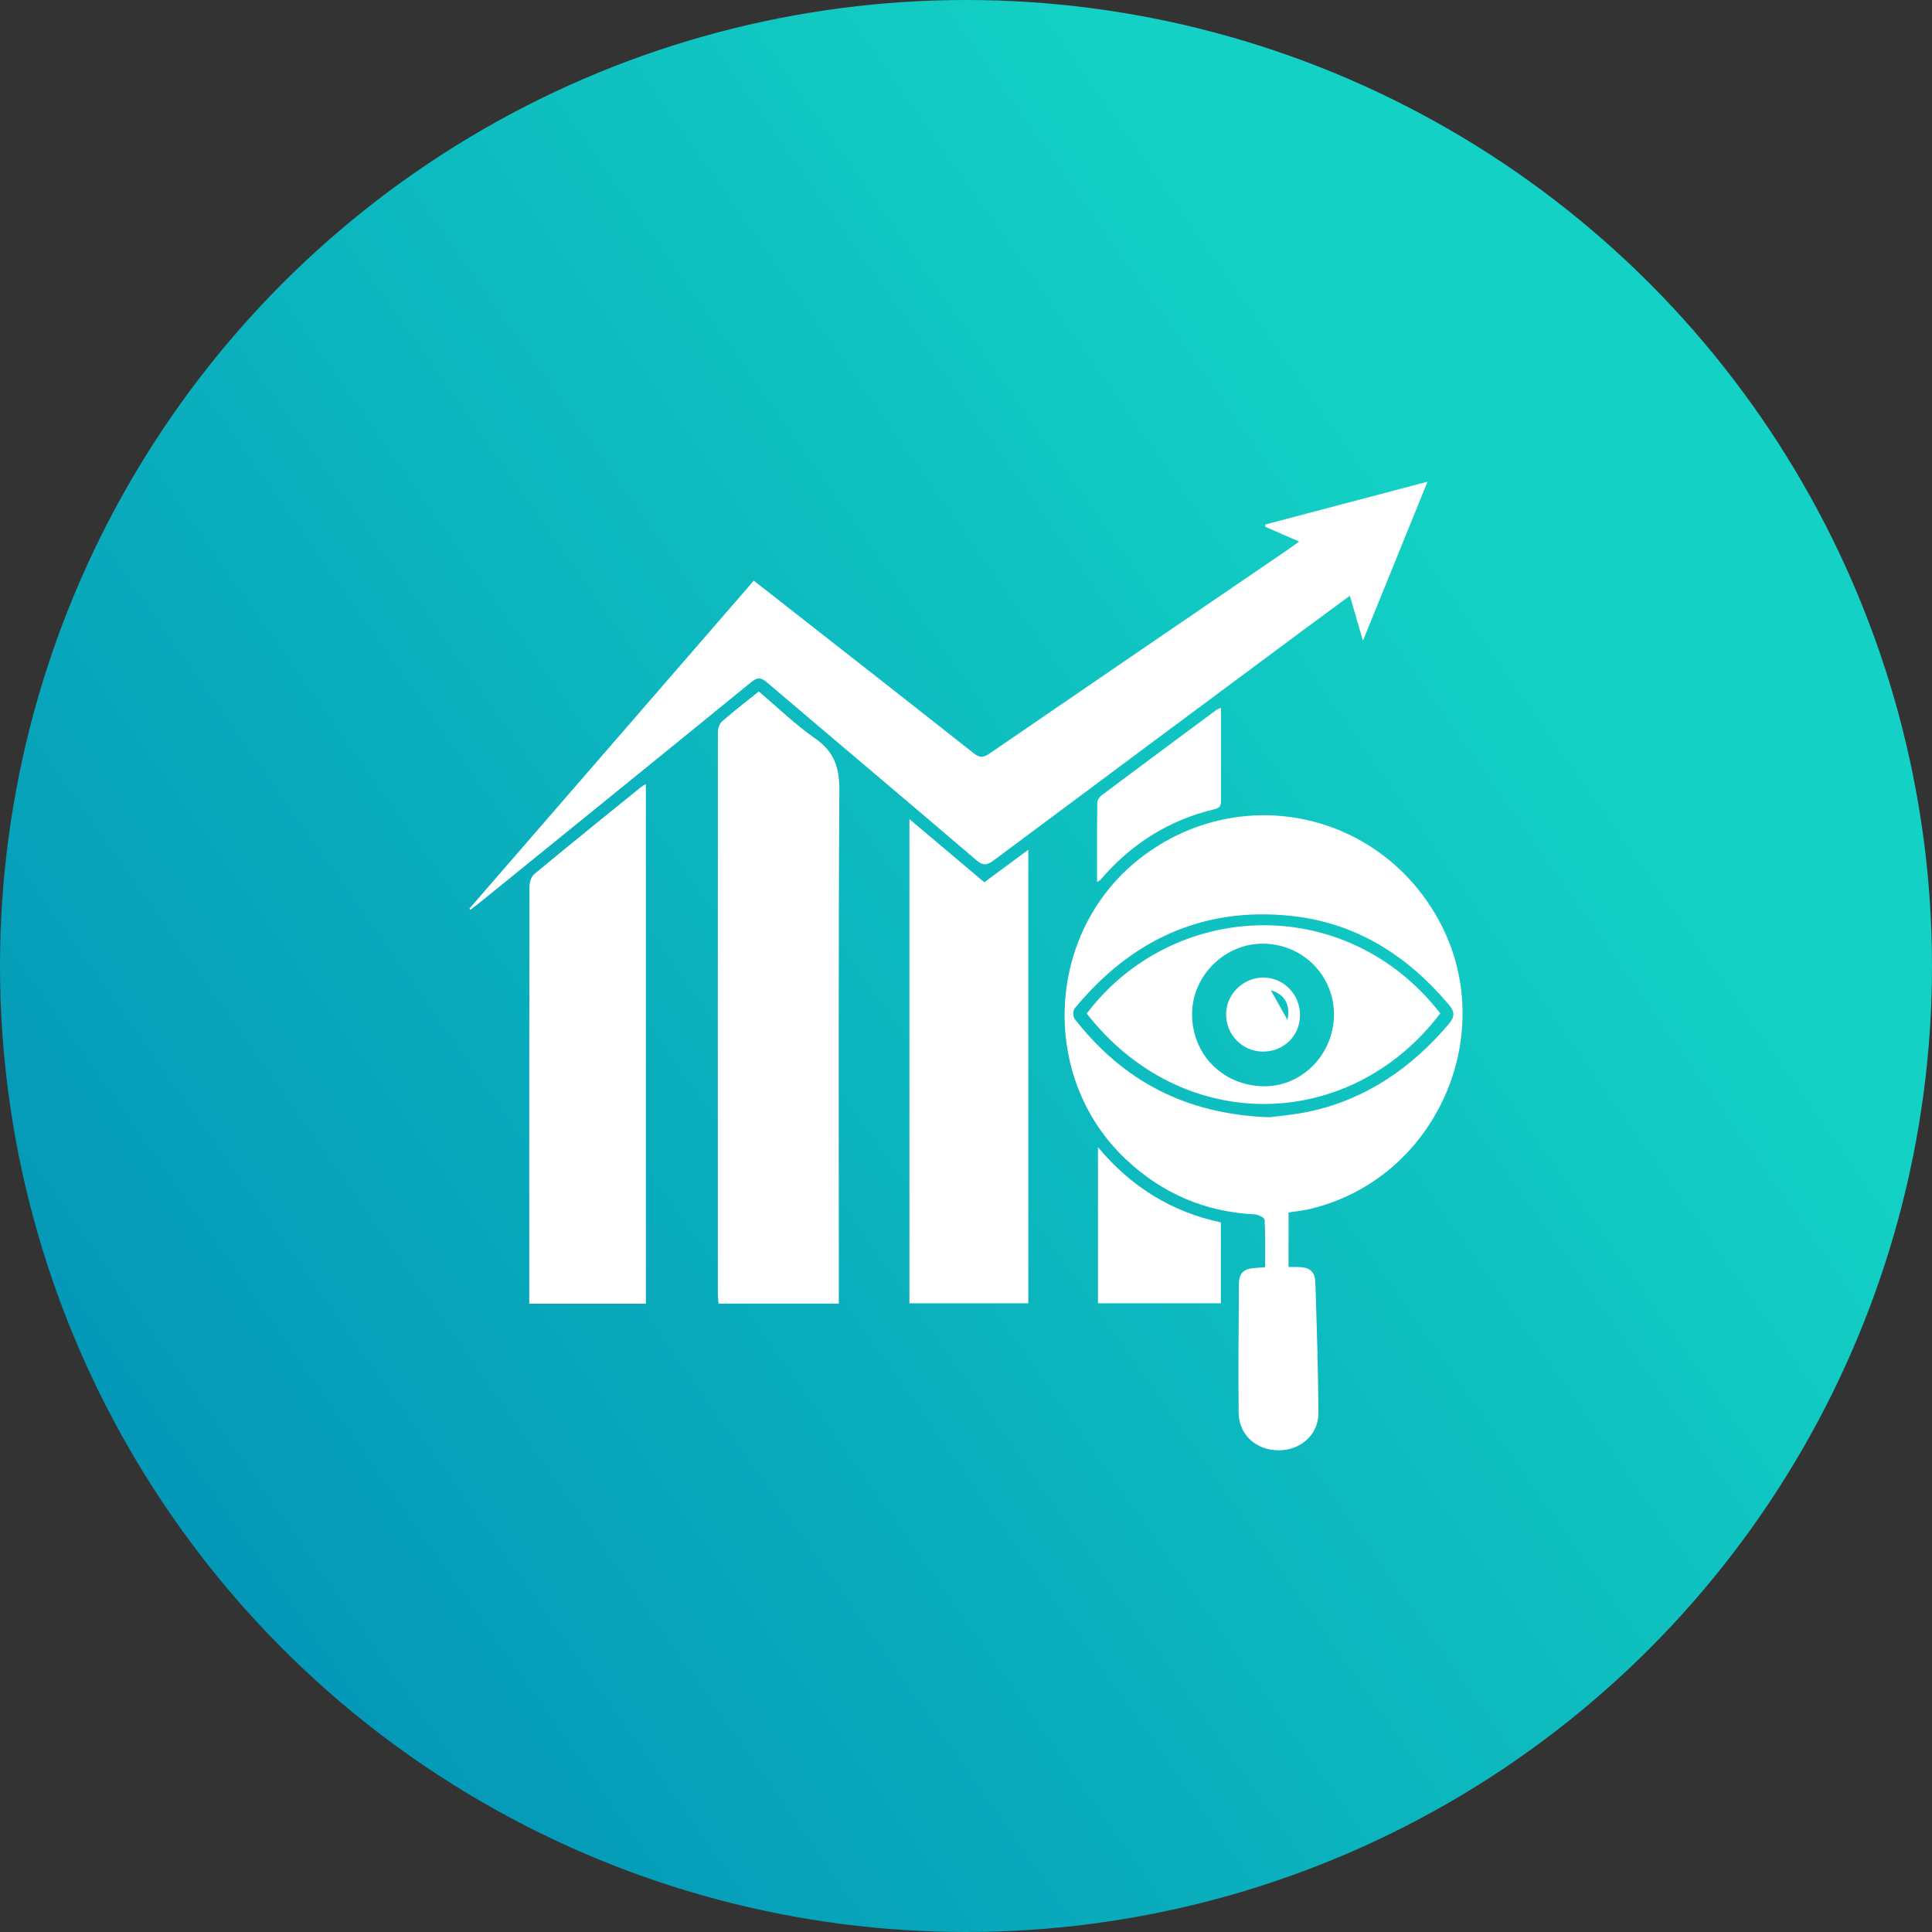
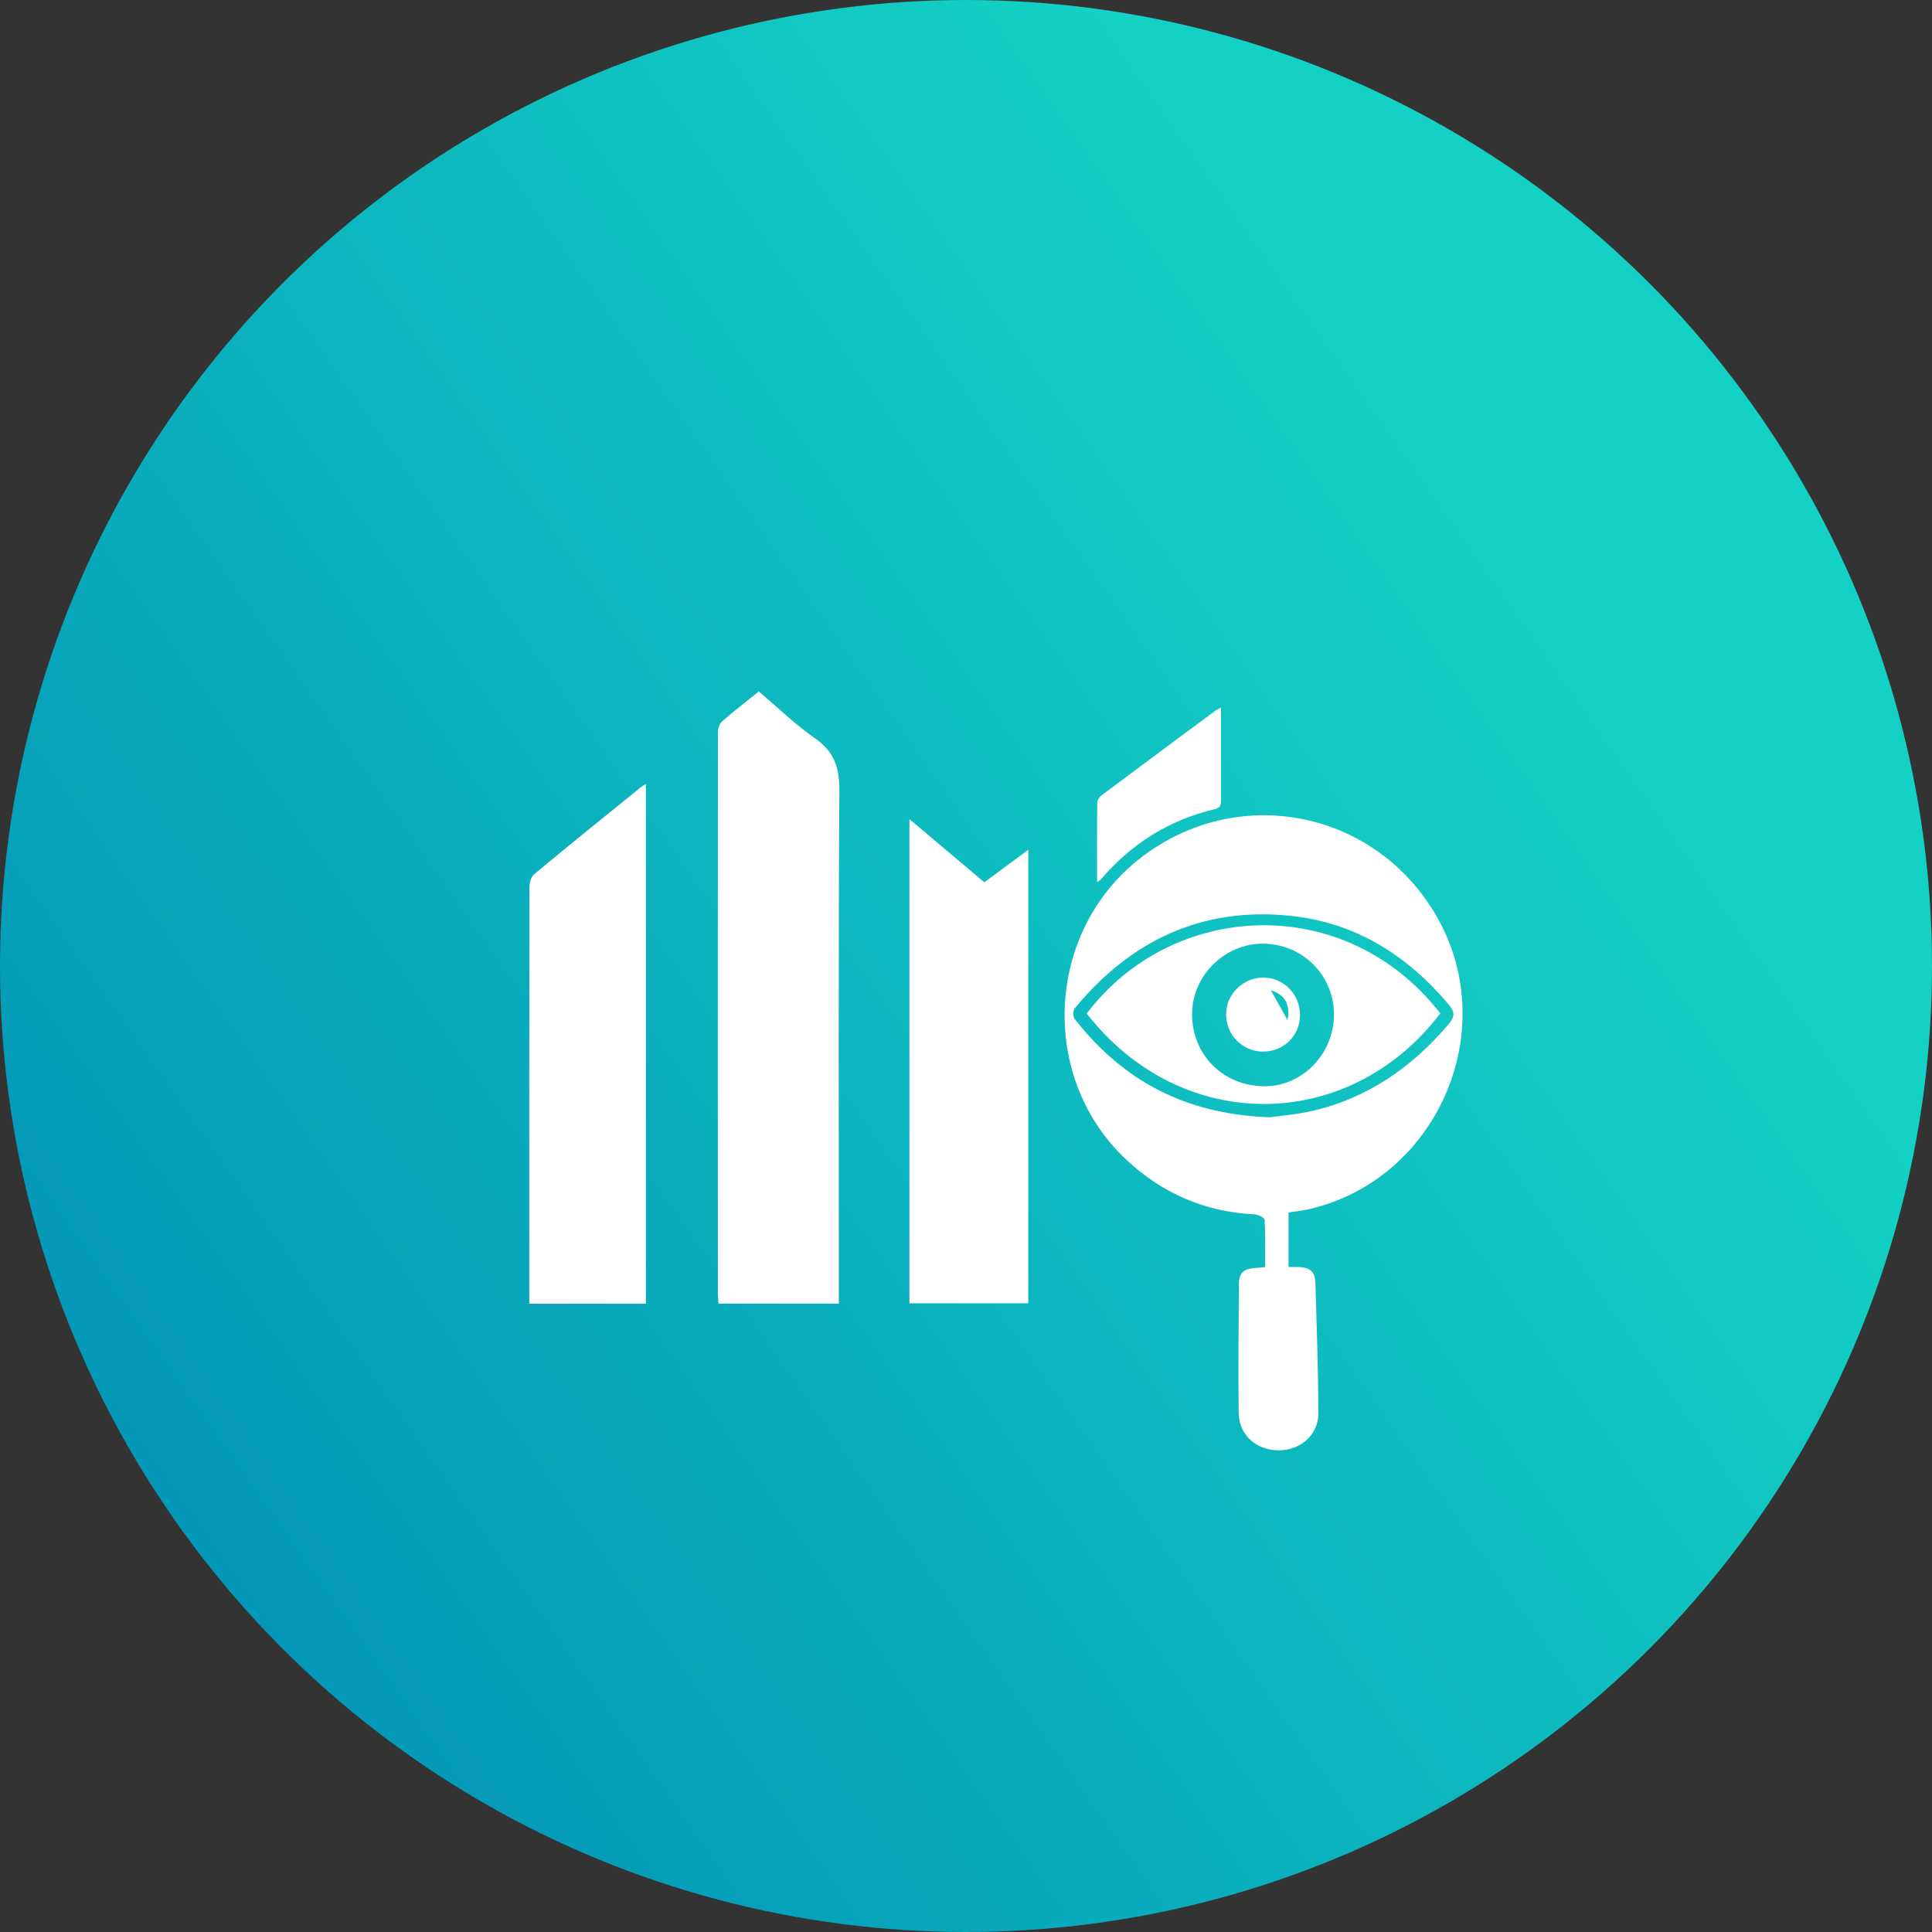
<svg xmlns="http://www.w3.org/2000/svg" version="1.1" id="Layer_1" x="0px" y="0px" width="107px" height="107px" viewBox="0 0 107 107" enable-background="new 0 0 107 107" xml:space="preserve">
  <rect x="0" y="0" width="107" height="107" fill="#333333" stroke="none" />
  <linearGradient id="SVGID_1_" gradientUnits="userSpaceOnUse" x1="42.133" y1="65.5" x2="41.285" y2="64.903" gradientTransform="matrix(107 0 0 -107 -4425 7041)">
    <stop offset="0" style="stop-color:#13D1C4" />
    <stop offset="1" style="stop-color:#008AB5" />
  </linearGradient>
  <circle fill="url(#SVGID_1_)" cx="53.5" cy="53.5" r="53.5" />
  <g>
    <path fill="#FFFFFF" d="M71.364,67.149c0,1.026,0,1.993,0,3.019c0.215,0,0.364-0.003,0.514,0.001   c0.669,0.018,0.95,0.237,0.971,0.889c0.077,2.394,0.156,4.789,0.17,7.184c0.007,1.216-0.985,2.084-2.215,2.081   c-1.242-0.004-2.193-0.866-2.204-2.088c-0.022-2.357-0.003-4.714,0.013-7.071c0.005-0.672,0.252-0.9,0.92-0.941   c0.152-0.009,0.303-0.024,0.531-0.042c0-0.891,0.021-1.762-0.026-2.63c-0.006-0.112-0.355-0.286-0.552-0.296   c-2.741-0.135-5.103-1.153-7.099-3.019c-4.871-4.551-4.491-12.632,0.777-16.717c5.412-4.196,13.087-2.648,16.451,3.319   c3.567,6.325-0.075,14.536-7.162,16.14C72.096,67.059,71.728,67.093,71.364,67.149z M70.321,61.879   c0.543-0.078,1.44-0.146,2.308-0.342c3.097-0.701,5.56-2.417,7.599-4.812c0.35-0.411,0.355-0.677,0.014-1.082   c-2.314-2.743-5.174-4.553-8.781-4.923c-4.904-0.504-8.848,1.373-11.945,5.133c-0.098,0.119-0.094,0.455,0.003,0.58   C62.174,59.829,65.622,61.713,70.321,61.879z" />
-     <path fill="#FFFFFF" d="M25.998,50.321c5.237-6.04,10.474-12.079,15.749-18.162c1.021,0.8,2.027,1.586,3.032,2.374   c3.051,2.391,6.105,4.779,9.146,7.182c0.311,0.246,0.514,0.268,0.853,0.035c5.508-3.778,11.027-7.54,16.543-11.307   c0.189-0.129,0.373-0.265,0.629-0.447c-0.676-0.296-1.272-0.558-1.868-0.819c-0.004-0.042-0.008-0.084-0.012-0.127   c2.949-0.778,5.898-1.556,8.99-2.372c-1.2,2.956-2.354,5.8-3.576,8.81c-0.266-0.916-0.484-1.666-0.725-2.495   c-0.946,0.698-1.85,1.362-2.75,2.03c-5.659,4.205-11.32,8.407-16.97,12.624c-0.373,0.279-0.59,0.312-0.977-0.018   c-3.85-3.291-7.726-6.55-11.583-9.833c-0.328-0.279-0.523-0.302-0.871-0.018c-4.951,4.037-9.917,8.057-14.879,12.081   c-0.221,0.179-0.446,0.352-0.669,0.528C26.04,50.365,26.019,50.343,25.998,50.321z" />
    <path fill="#FFFFFF" d="M46.457,72.197c-2.248,0-4.421,0-6.661,0c-0.013-0.182-0.038-0.368-0.038-0.554   c-0.004-10.36-0.006-20.72,0.002-31.08c0-0.206,0.081-0.479,0.225-0.605c0.643-0.564,1.322-1.086,2.037-1.662   c1.044,0.881,2.026,1.834,3.133,2.608c1.057,0.739,1.34,1.618,1.332,2.883c-0.058,9.133-0.031,18.266-0.031,27.399   C46.457,71.511,46.457,71.837,46.457,72.197z" />
    <path fill="#FFFFFF" d="M35.77,72.203c-2.155,0-4.269,0-6.457,0c0-0.231,0-0.438,0-0.644c0-7.482-0.003-14.964,0.011-22.446   c0-0.238,0.092-0.561,0.26-0.7c1.964-1.628,3.951-3.229,5.933-4.835c0.058-0.047,0.13-0.078,0.253-0.15   C35.77,53.043,35.77,62.609,35.77,72.203z" />
    <path fill="#FFFFFF" d="M50.367,45.365c1.432,1.208,2.781,2.346,4.147,3.498c0.804-0.595,1.583-1.171,2.437-1.802   c0,8.416,0,16.741,0,25.119c-2.168,0-4.354,0-6.584,0C50.367,63.278,50.367,54.383,50.367,45.365z" />
-     <path fill="#FFFFFF" d="M67.615,67.7c0,1.515,0,2.972,0,4.482c-2.269,0-4.515,0-6.806,0c0-2.841,0-5.692,0-8.647   C62.639,65.727,64.891,67.123,67.615,67.7z" />
    <path fill="#FFFFFF" d="M60.759,48.844c0-1.515-0.007-2.952,0.011-4.388c0.002-0.141,0.125-0.323,0.245-0.413   c2.102-1.575,4.213-3.139,6.323-4.703c0.058-0.043,0.129-0.068,0.285-0.148c0,0.484,0,0.903,0,1.321c0,1.246-0.001,2.492,0,3.737   c0,0.258,0.016,0.477-0.34,0.561c-2.545,0.602-4.646,1.934-6.338,3.92C60.923,48.759,60.883,48.771,60.759,48.844z" />
    <path fill="#FFFFFF" d="M79.768,56.123c-4.99,6.576-14.281,6.803-19.582,0.009C64.961,49.844,74.528,49.391,79.768,56.123z    M73.878,56.253c0.039-2.176-1.671-3.941-3.867-3.99c-2.11-0.048-3.945,1.711-3.988,3.821c-0.046,2.254,1.636,4.01,3.904,4.076   C72.05,60.222,73.838,58.454,73.878,56.253z" />
    <path fill="#FFFFFF" d="M69.93,58.24c-1.148-0.012-2.054-0.959-2.025-2.117c0.027-1.103,0.996-2.013,2.112-1.983   c1.113,0.03,1.998,0.968,1.982,2.103C71.983,57.38,71.079,58.253,69.93,58.24z M71.305,56.492c0.173-0.854-0.145-1.416-0.922-1.649   C70.7,55.41,70.969,55.89,71.305,56.492z" />
  </g>
</svg>